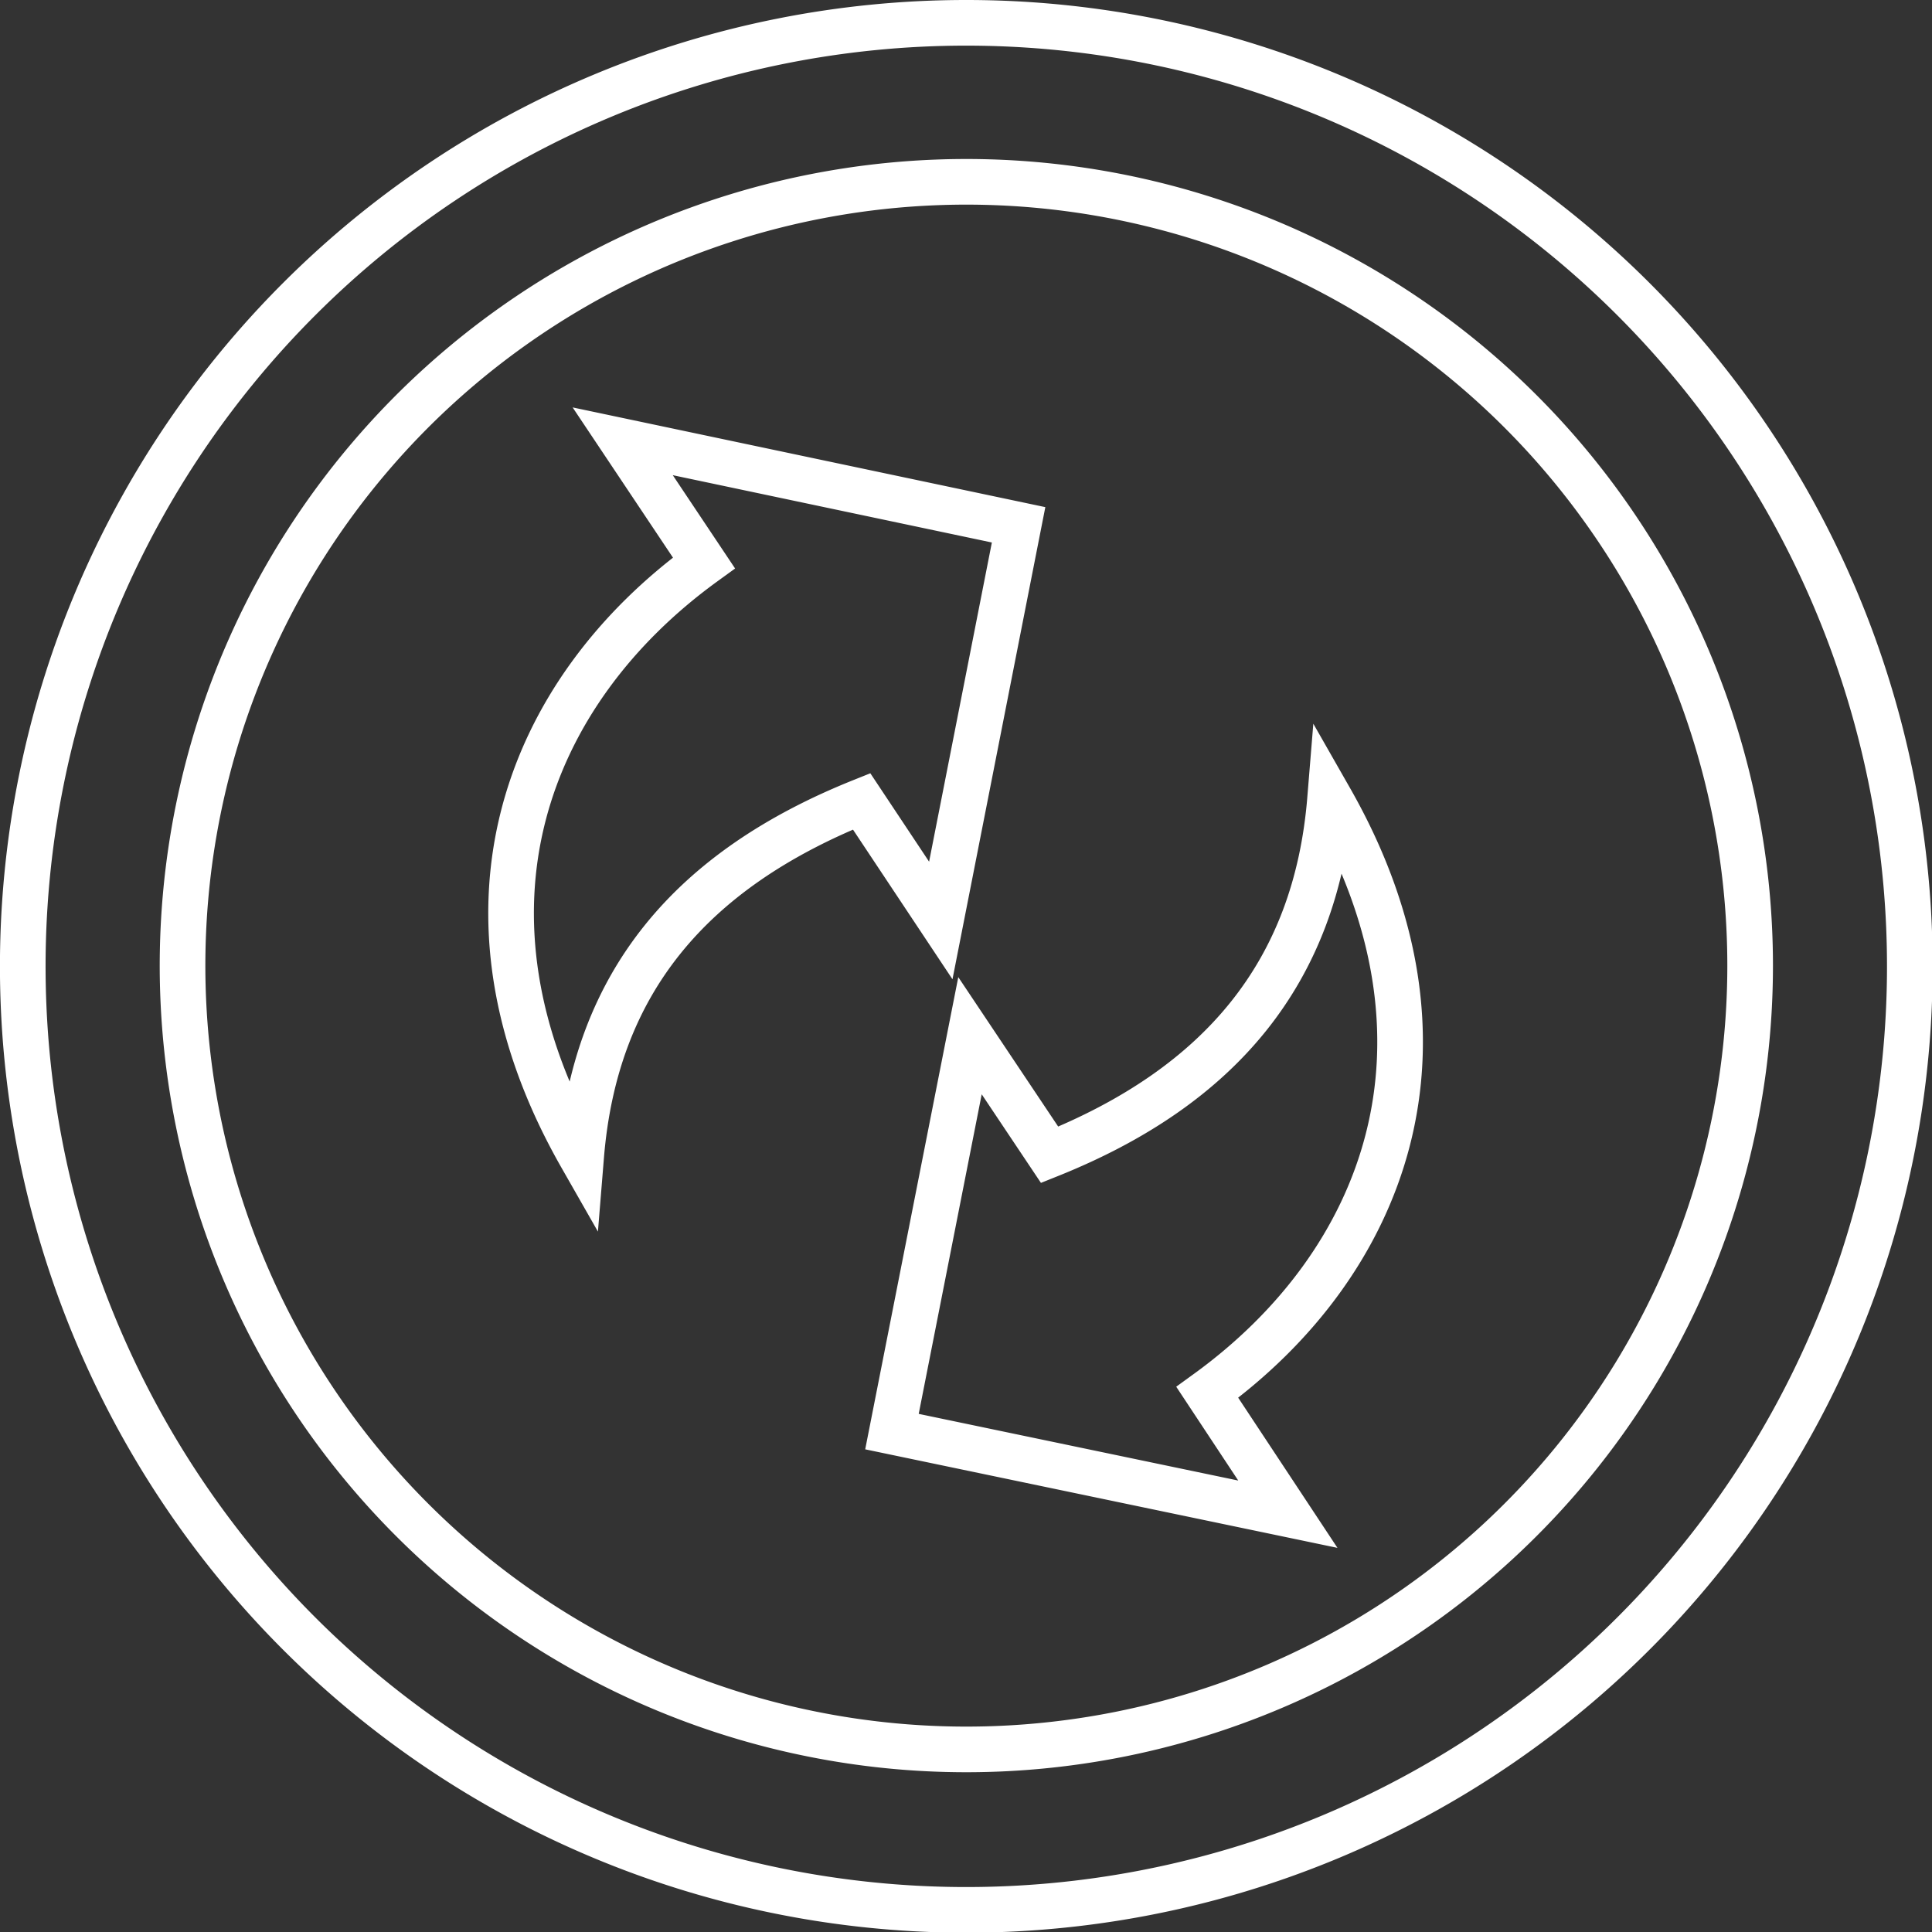
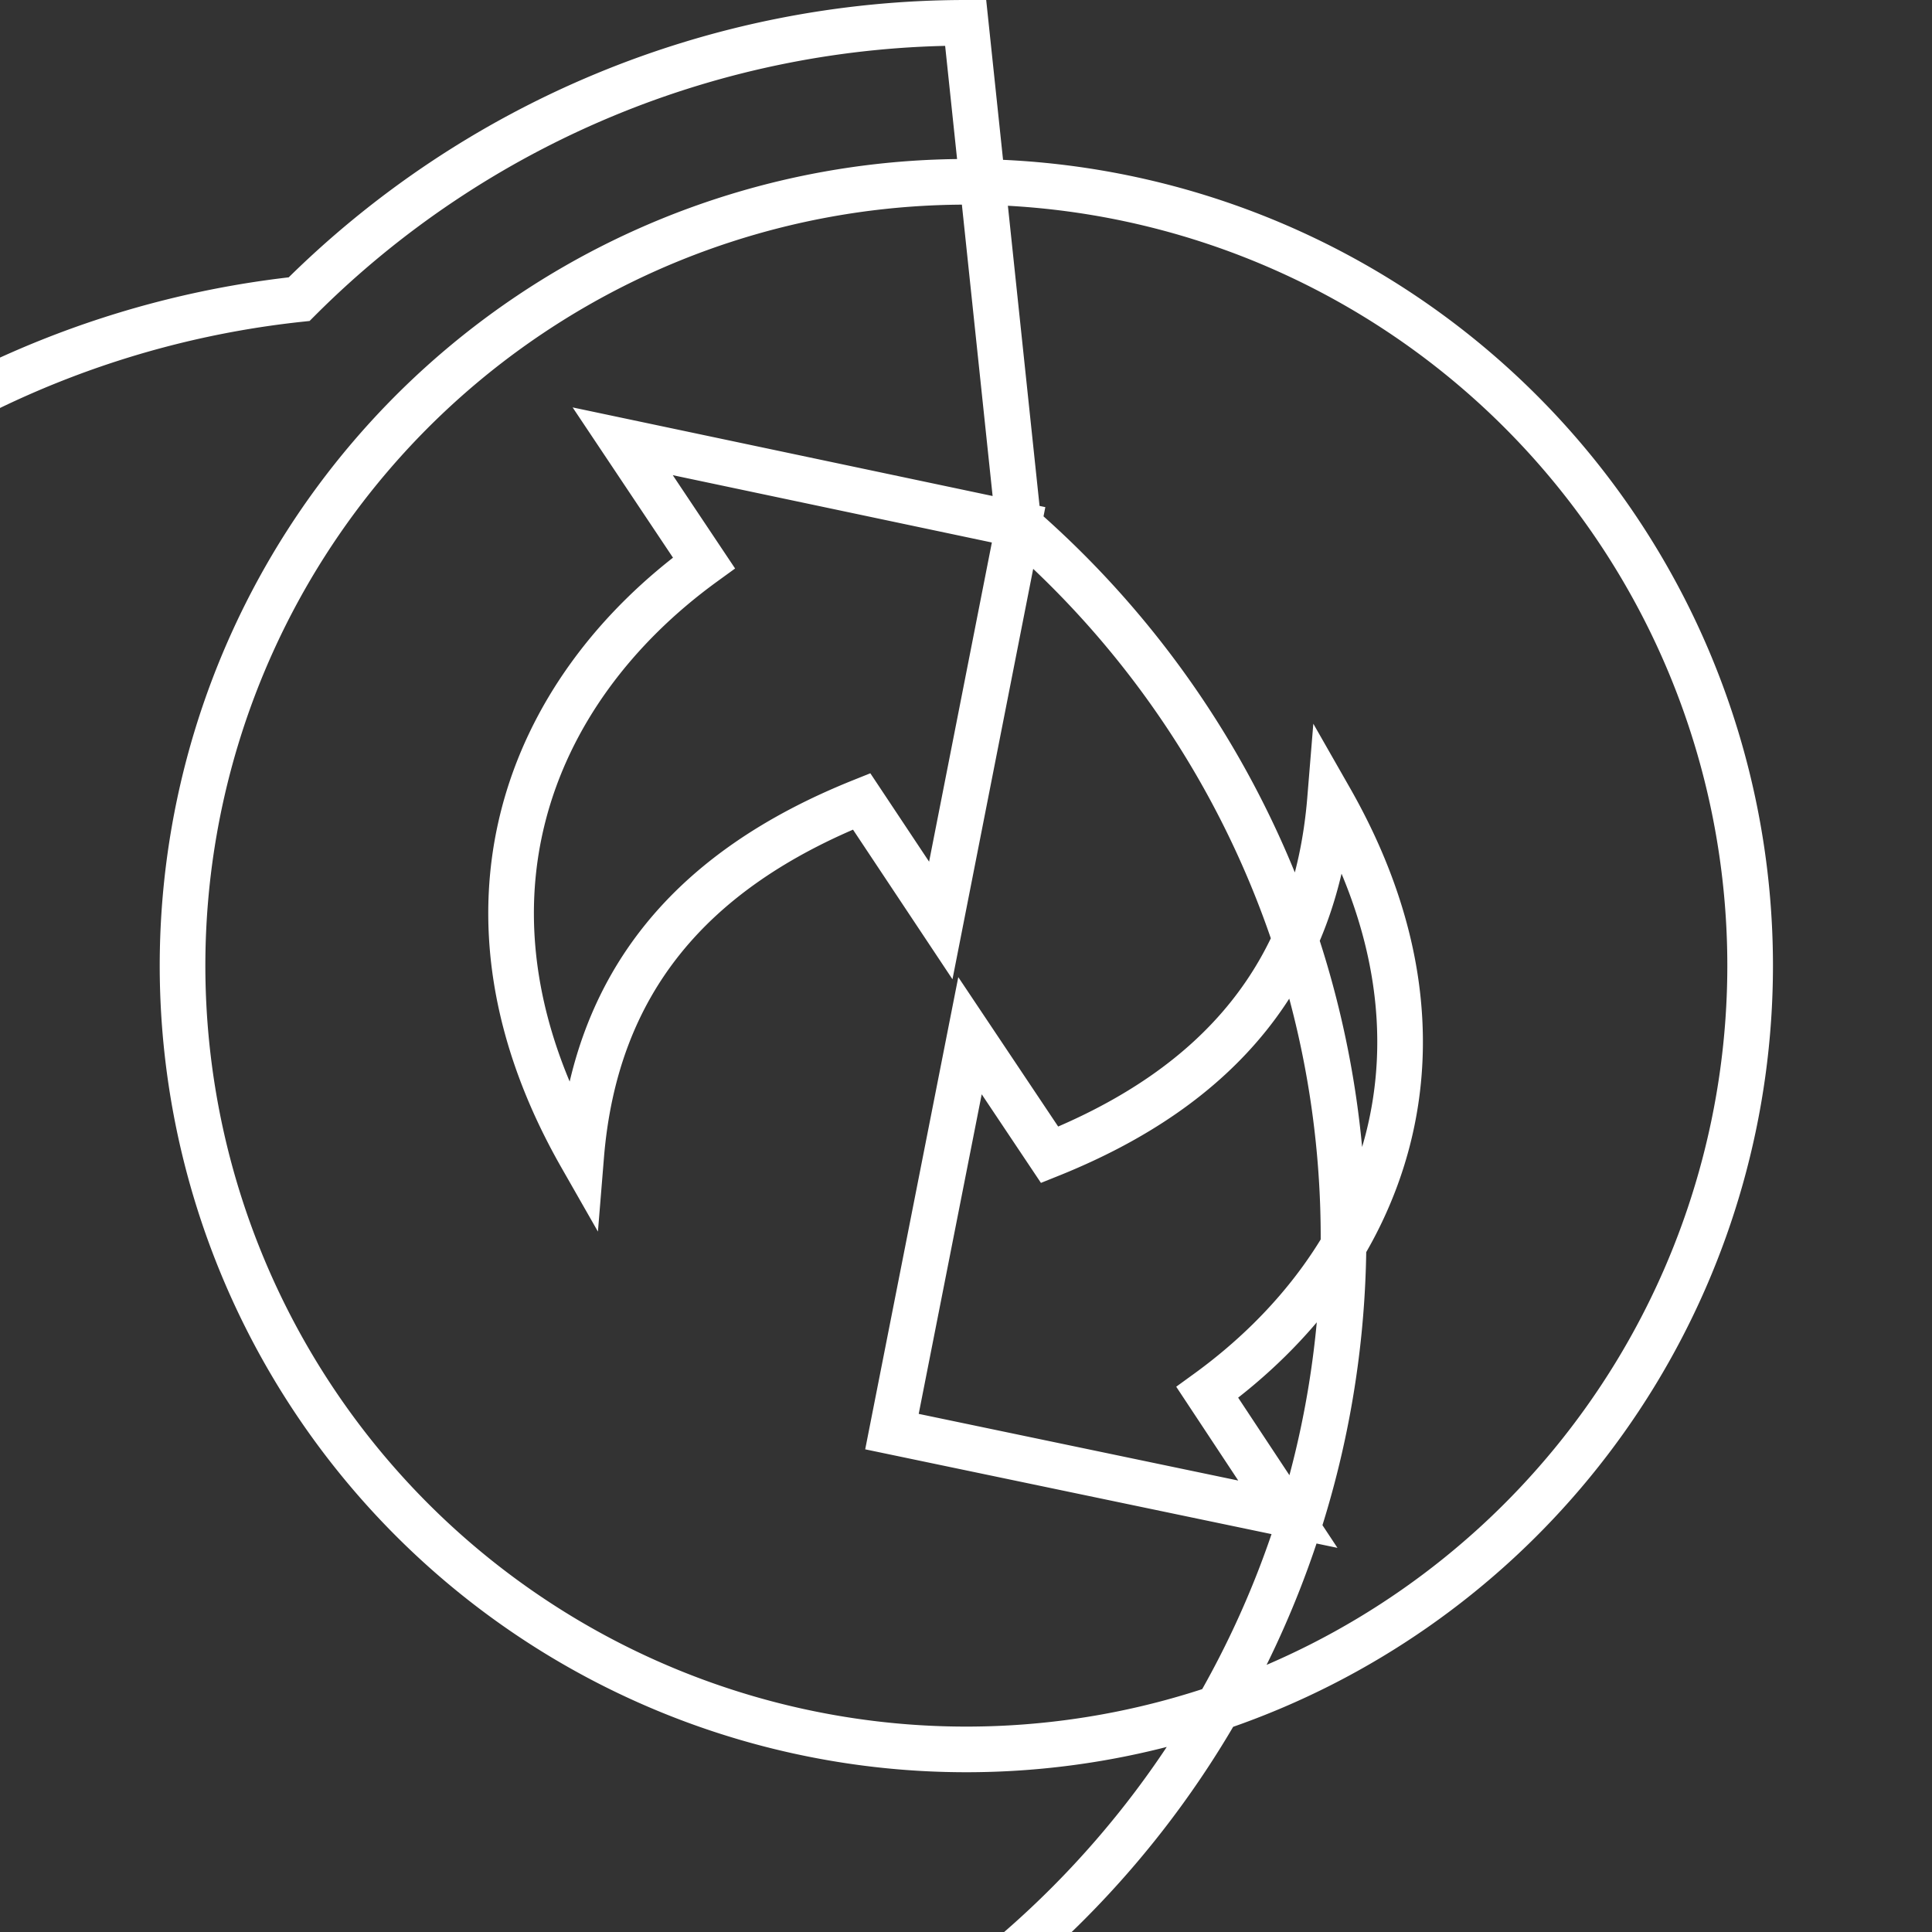
<svg xmlns="http://www.w3.org/2000/svg" viewBox="0 0 84.67 84.67">
  <rect x="0" y="0" width="84.67" height="84.67" fill="#333333" stroke="none" />
  <defs>
    <style>.cls-1{fill:none;stroke:#fff;stroke-miterlimit:10;stroke-width:2px;fill-rule:evenodd;}</style>
  </defs>
  <title>3</title>
  <g id="Layer_2" data-name="Layer 2">
    <g id="Layer_1-2" data-name="Layer 1">
-       <path class="cls-1" d="M44.64,23,41.23,40.34l-3.47-5.22c-7.48,3-11.67,7.94-12.29,15.55-6.14-10.76-2.42-20.34,5.38-26l-3.56-5.33ZM42.32,1A41.35,41.35,0,1,1,13.11,13.11,41.33,41.33,0,0,1,42.32,1ZM66.61,18A34.35,34.35,0,1,0,76.7,42.32,34.35,34.35,0,0,0,66.61,18ZM39.09,62.74l3.42-17.35L46,50.61c7.48-3,11.67-8,12.29-15.59,6.14,10.76,2.41,20.35-5.38,26l3.53,5.34Z" />
+       <path class="cls-1" d="M44.64,23,41.23,40.34l-3.47-5.22c-7.48,3-11.67,7.94-12.29,15.55-6.14-10.76-2.42-20.34,5.38-26l-3.56-5.33ZA41.35,41.35,0,1,1,13.11,13.11,41.33,41.33,0,0,1,42.32,1ZM66.61,18A34.35,34.35,0,1,0,76.7,42.32,34.35,34.35,0,0,0,66.61,18ZM39.09,62.74l3.42-17.35L46,50.61c7.48-3,11.67-8,12.29-15.59,6.14,10.76,2.41,20.35-5.38,26l3.53,5.34Z" />
    </g>
  </g>
</svg>